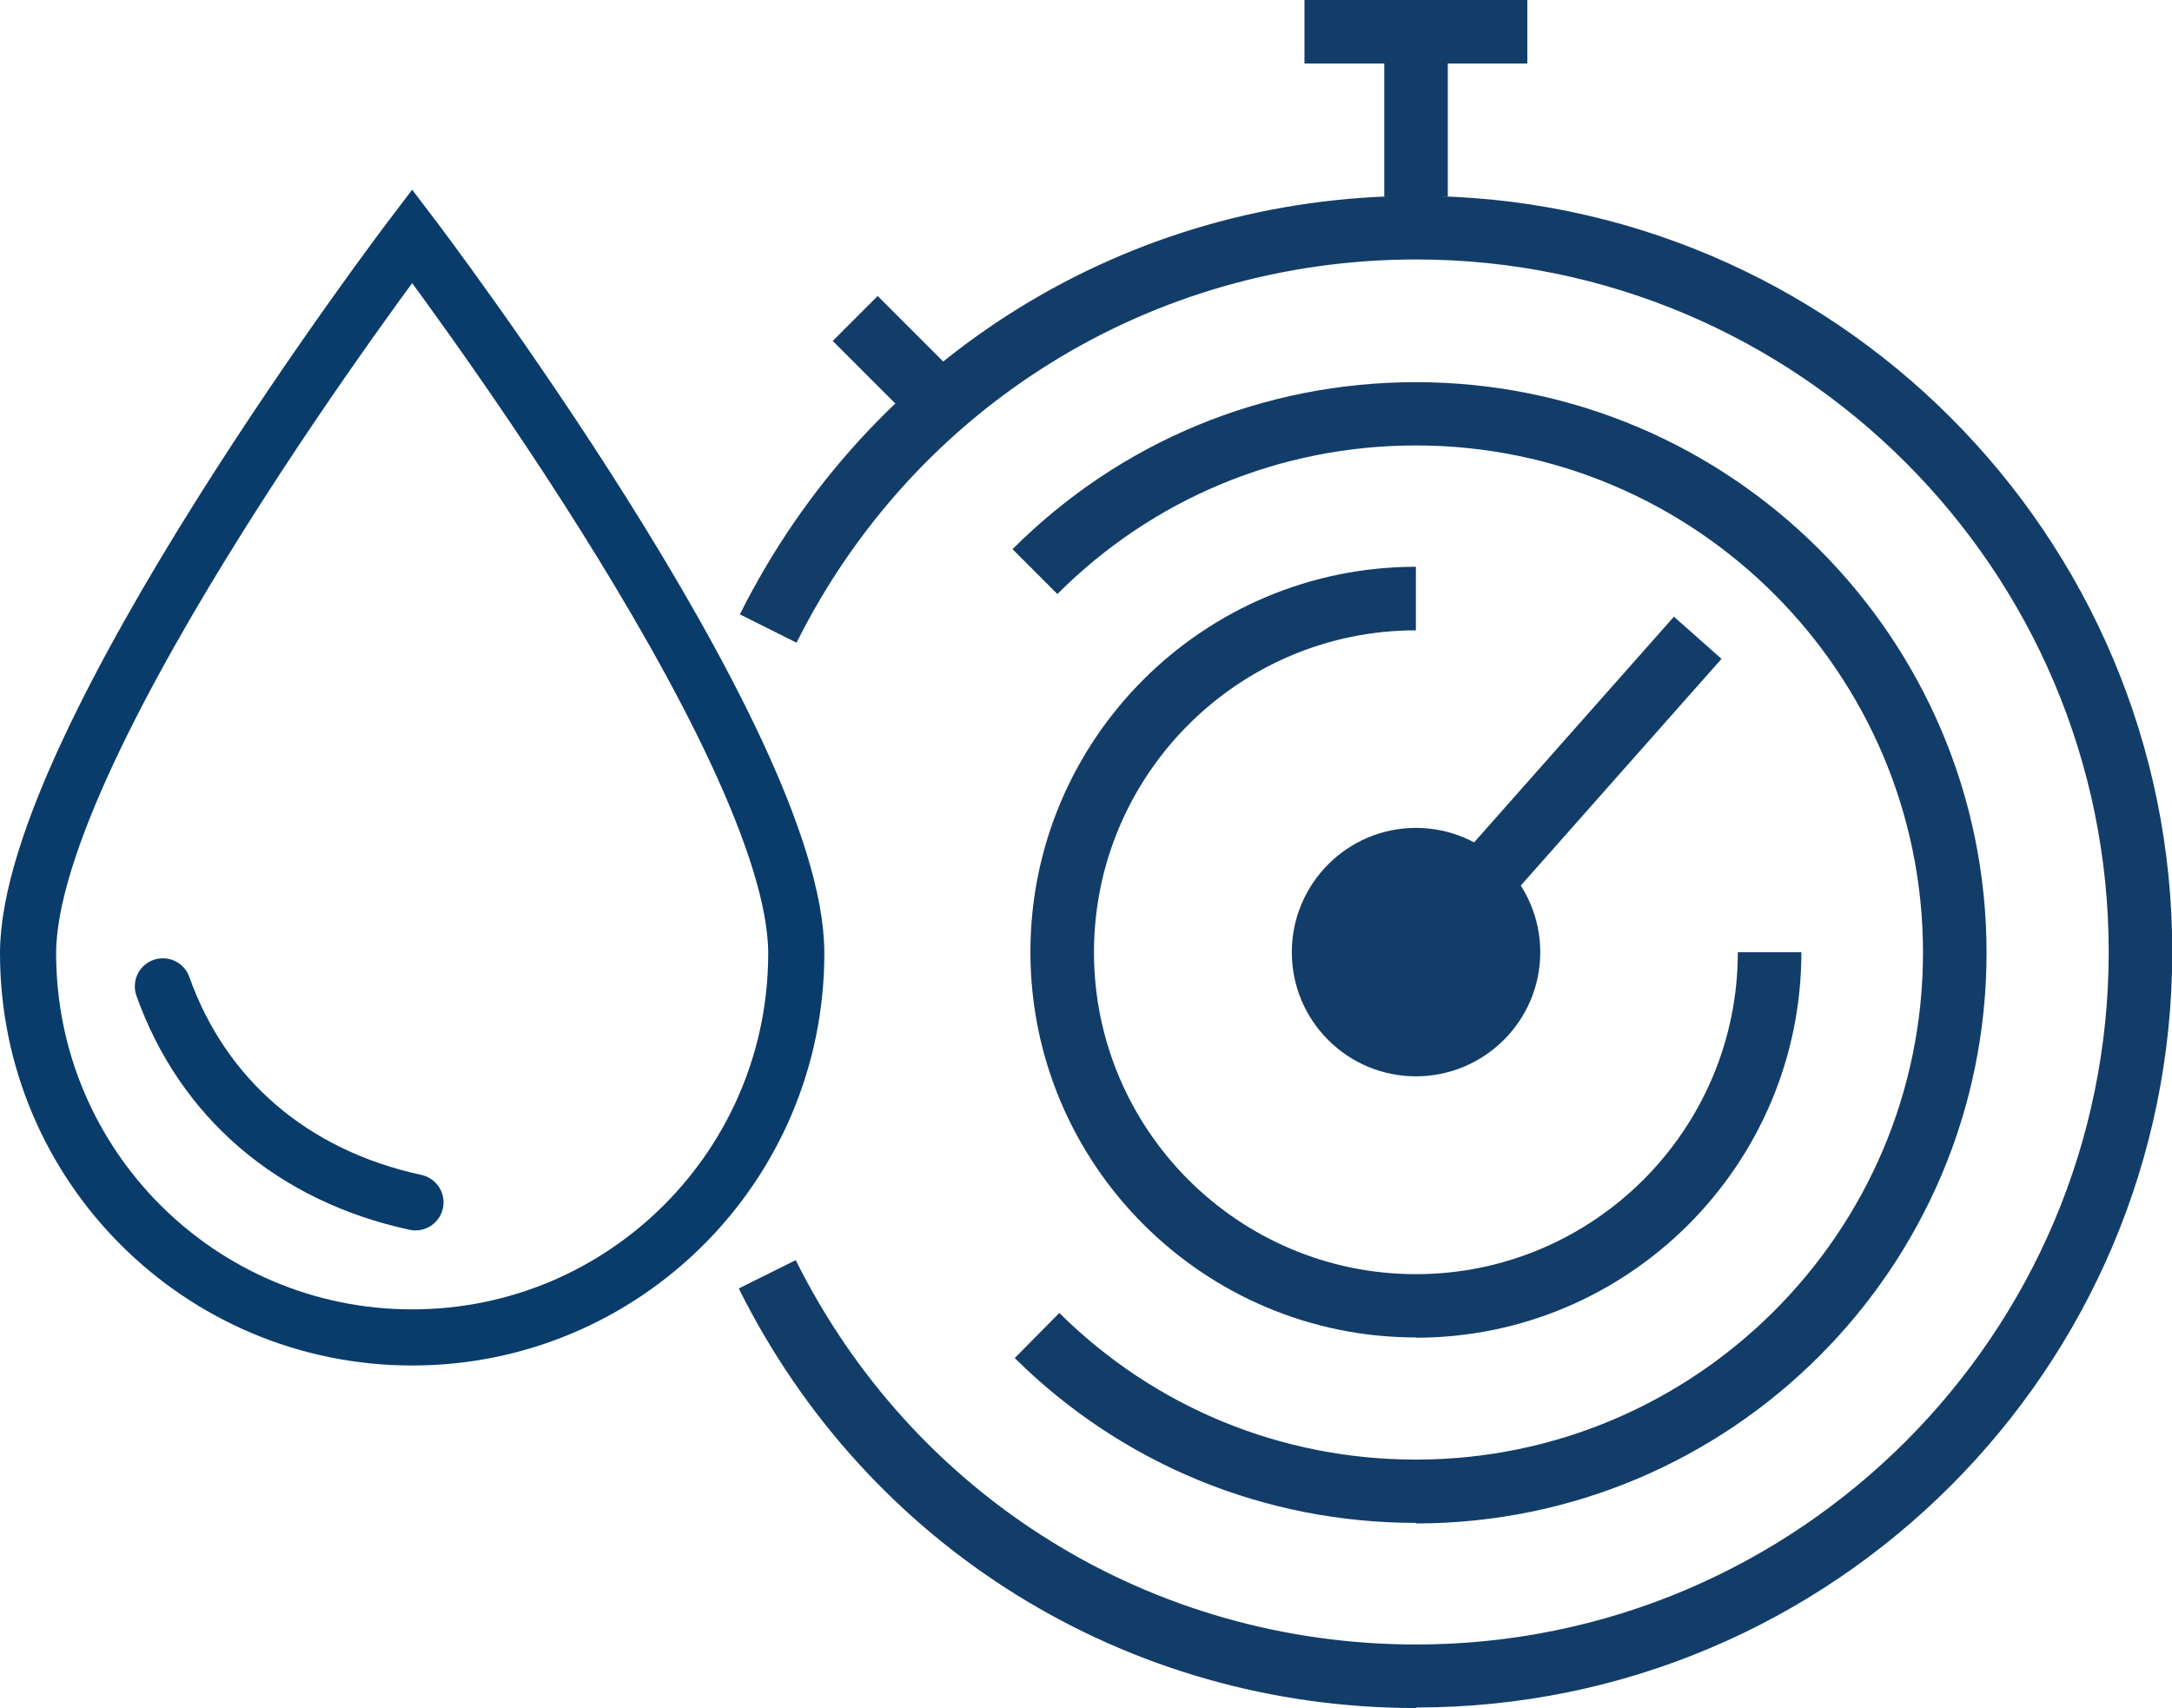
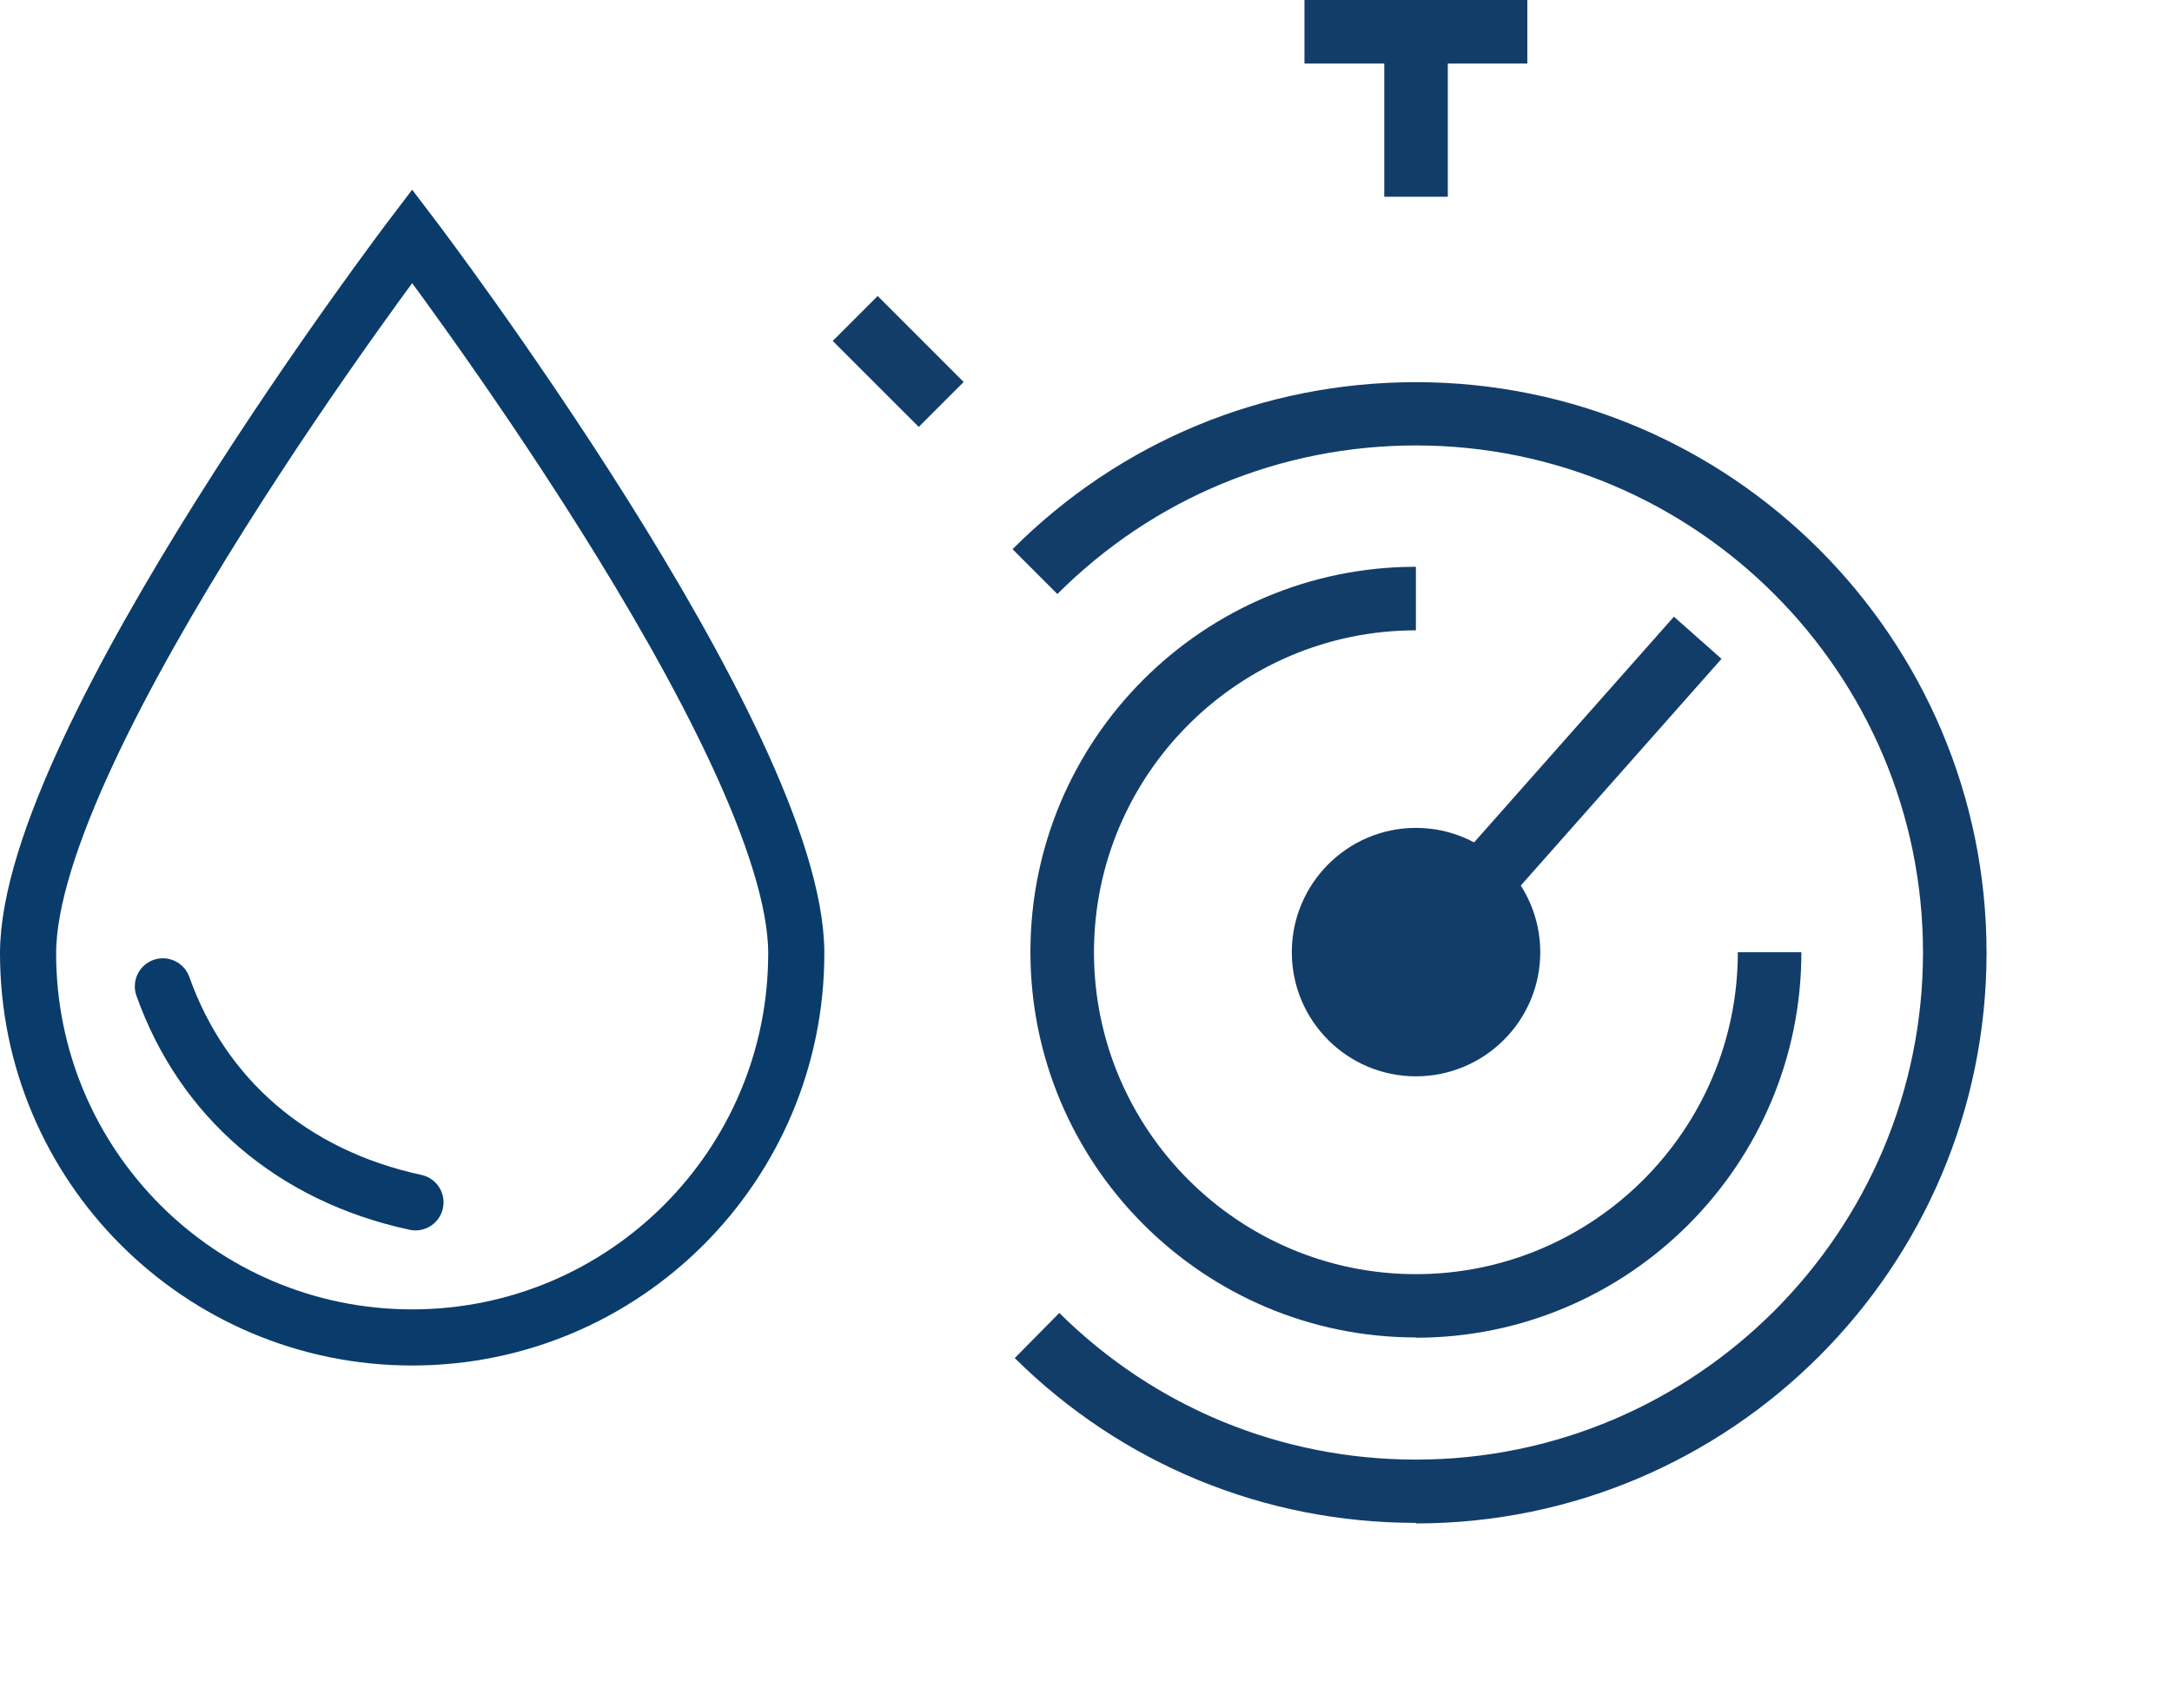
<svg xmlns="http://www.w3.org/2000/svg" id="Ebene_1" width="78.94" height="62.08" data-name="Ebene 1">
  <defs>
    <clipPath id="clippath">
      <path d="M0 0h78.94v62.08H0z" style="fill:none" />
    </clipPath>
    <style>.cls-4{fill:#133d69}</style>
  </defs>
  <g style="clip-path:url(#clippath)">
    <path d="M15.1 43.7c-4.49-.97-7.74-3.8-9.18-7.85m23.02-1.2c0 7.71-6.25 13.96-13.96 13.96S1.02 42.36 1.02 34.65 14.98 8.58 14.98 8.58s13.96 18.36 13.96 26.07Z" style="stroke:#093c6b;stroke-linecap:round;stroke-miterlimit:10;stroke-width:2.04px;fill:none" />
-     <path d="M51.46 62.08c-10.5 0-19.93-5.84-24.61-15.25l2.07-1.03c4.29 8.62 12.93 13.97 22.55 13.97 13.88 0 25.17-11.29 25.17-25.17S65.35 9.43 51.47 9.43c-9.6 0-18.23 5.34-22.52 13.93l-2.06-1.03C31.58 12.95 41 7.12 51.48 7.12c15.15 0 27.47 12.33 27.47 27.47S66.63 62.06 51.48 62.06" class="cls-4" />
    <path d="M51.46 55.35c-5.5 0-10.68-2.13-14.58-5.99l1.62-1.64c3.47 3.44 8.08 5.33 12.96 5.33 10.16 0 18.43-8.27 18.43-18.43s-8.27-18.43-18.43-18.43c-4.92 0-9.55 1.92-13.03 5.4l-1.63-1.63c3.92-3.92 9.13-6.07 14.66-6.07 11.44 0 20.74 9.3 20.74 20.74s-9.3 20.74-20.74 20.74" class="cls-4" />
    <path d="M51.46 48.61c-7.72 0-14.01-6.28-14.01-14.01s6.28-14 14.01-14v2.31c-6.45 0-11.7 5.25-11.7 11.7s5.25 11.7 11.7 11.7 11.7-5.25 11.7-11.7h2.31c0 7.72-6.28 14.01-14.01 14.01" class="cls-4" />
    <path d="M51.46 39.12c-2.49 0-4.51-2.02-4.51-4.51s2.02-4.52 4.51-4.52 4.52 2.03 4.52 4.52-2.03 4.51-4.52 4.51" class="cls-4" />
  </g>
  <path d="m52.89 31.391 7.947-8.977 1.73 1.532-7.948 8.977zM30.265 12.392l1.634-1.634 3.125 3.126-1.633 1.633zM50.31 1.15h2.31v6h-2.31z" class="cls-4" />
  <path d="M47.41 0h8.1v2.31h-8.1z" class="cls-4" />
</svg>